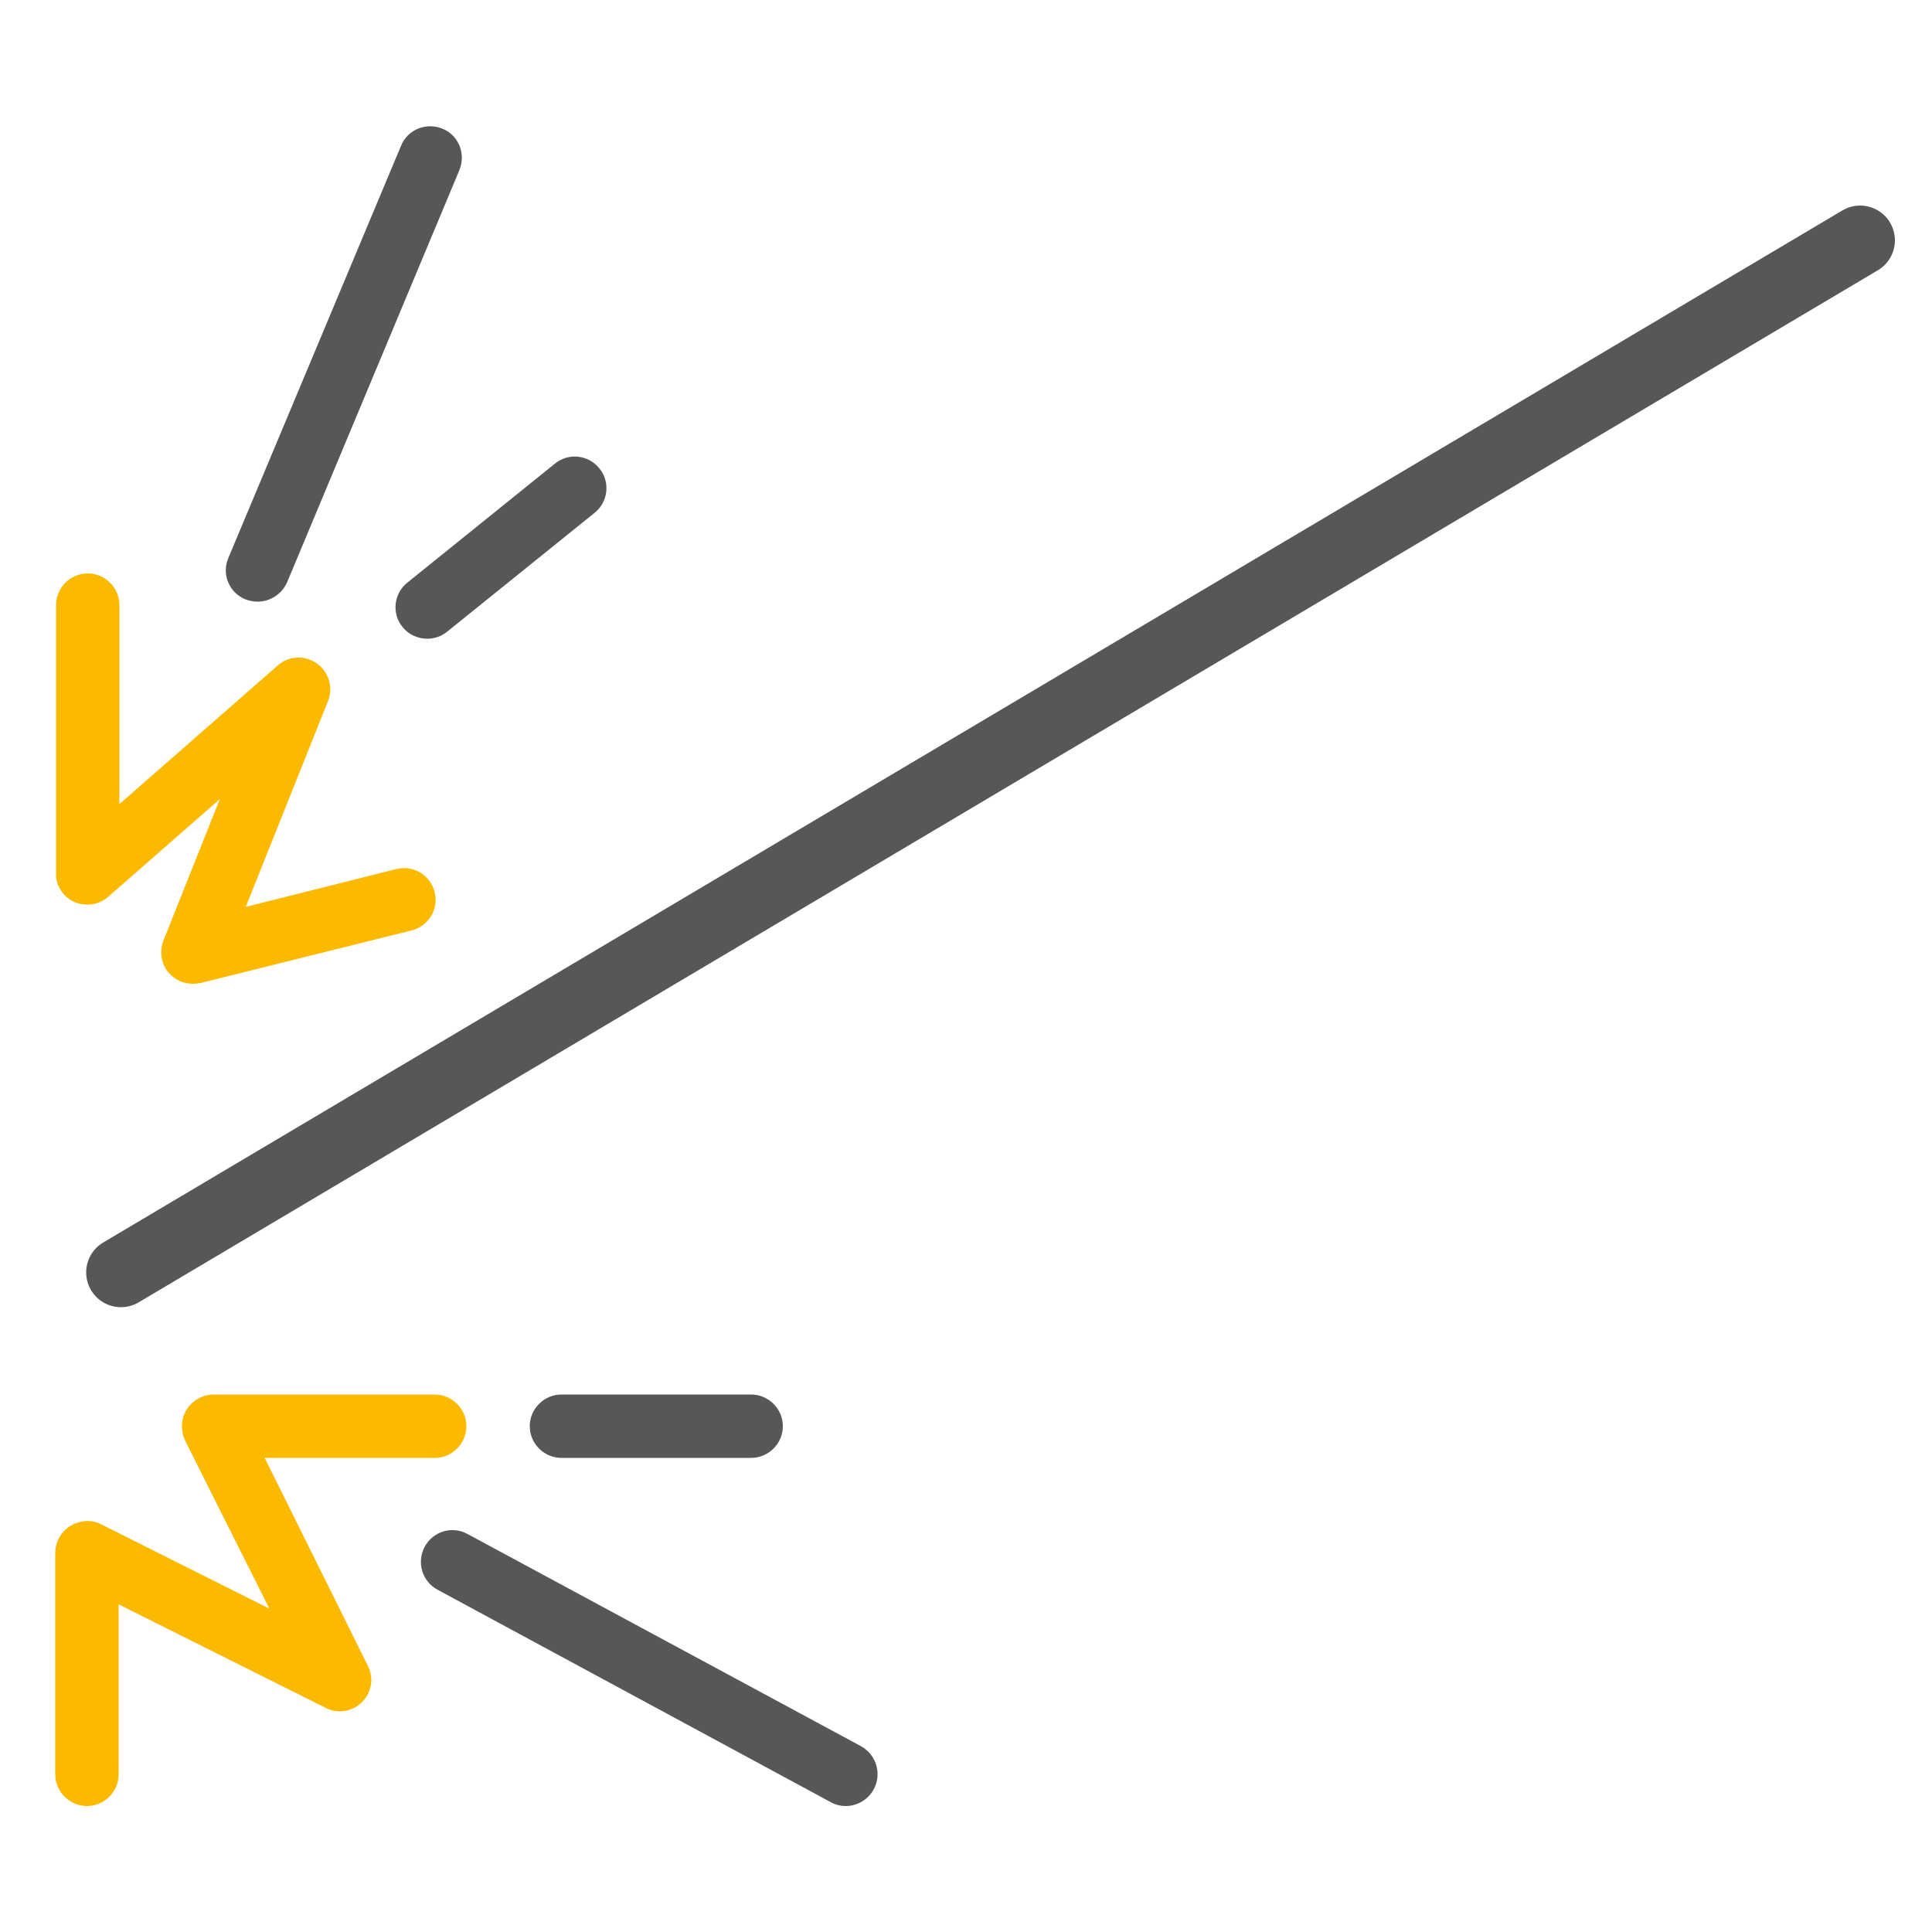
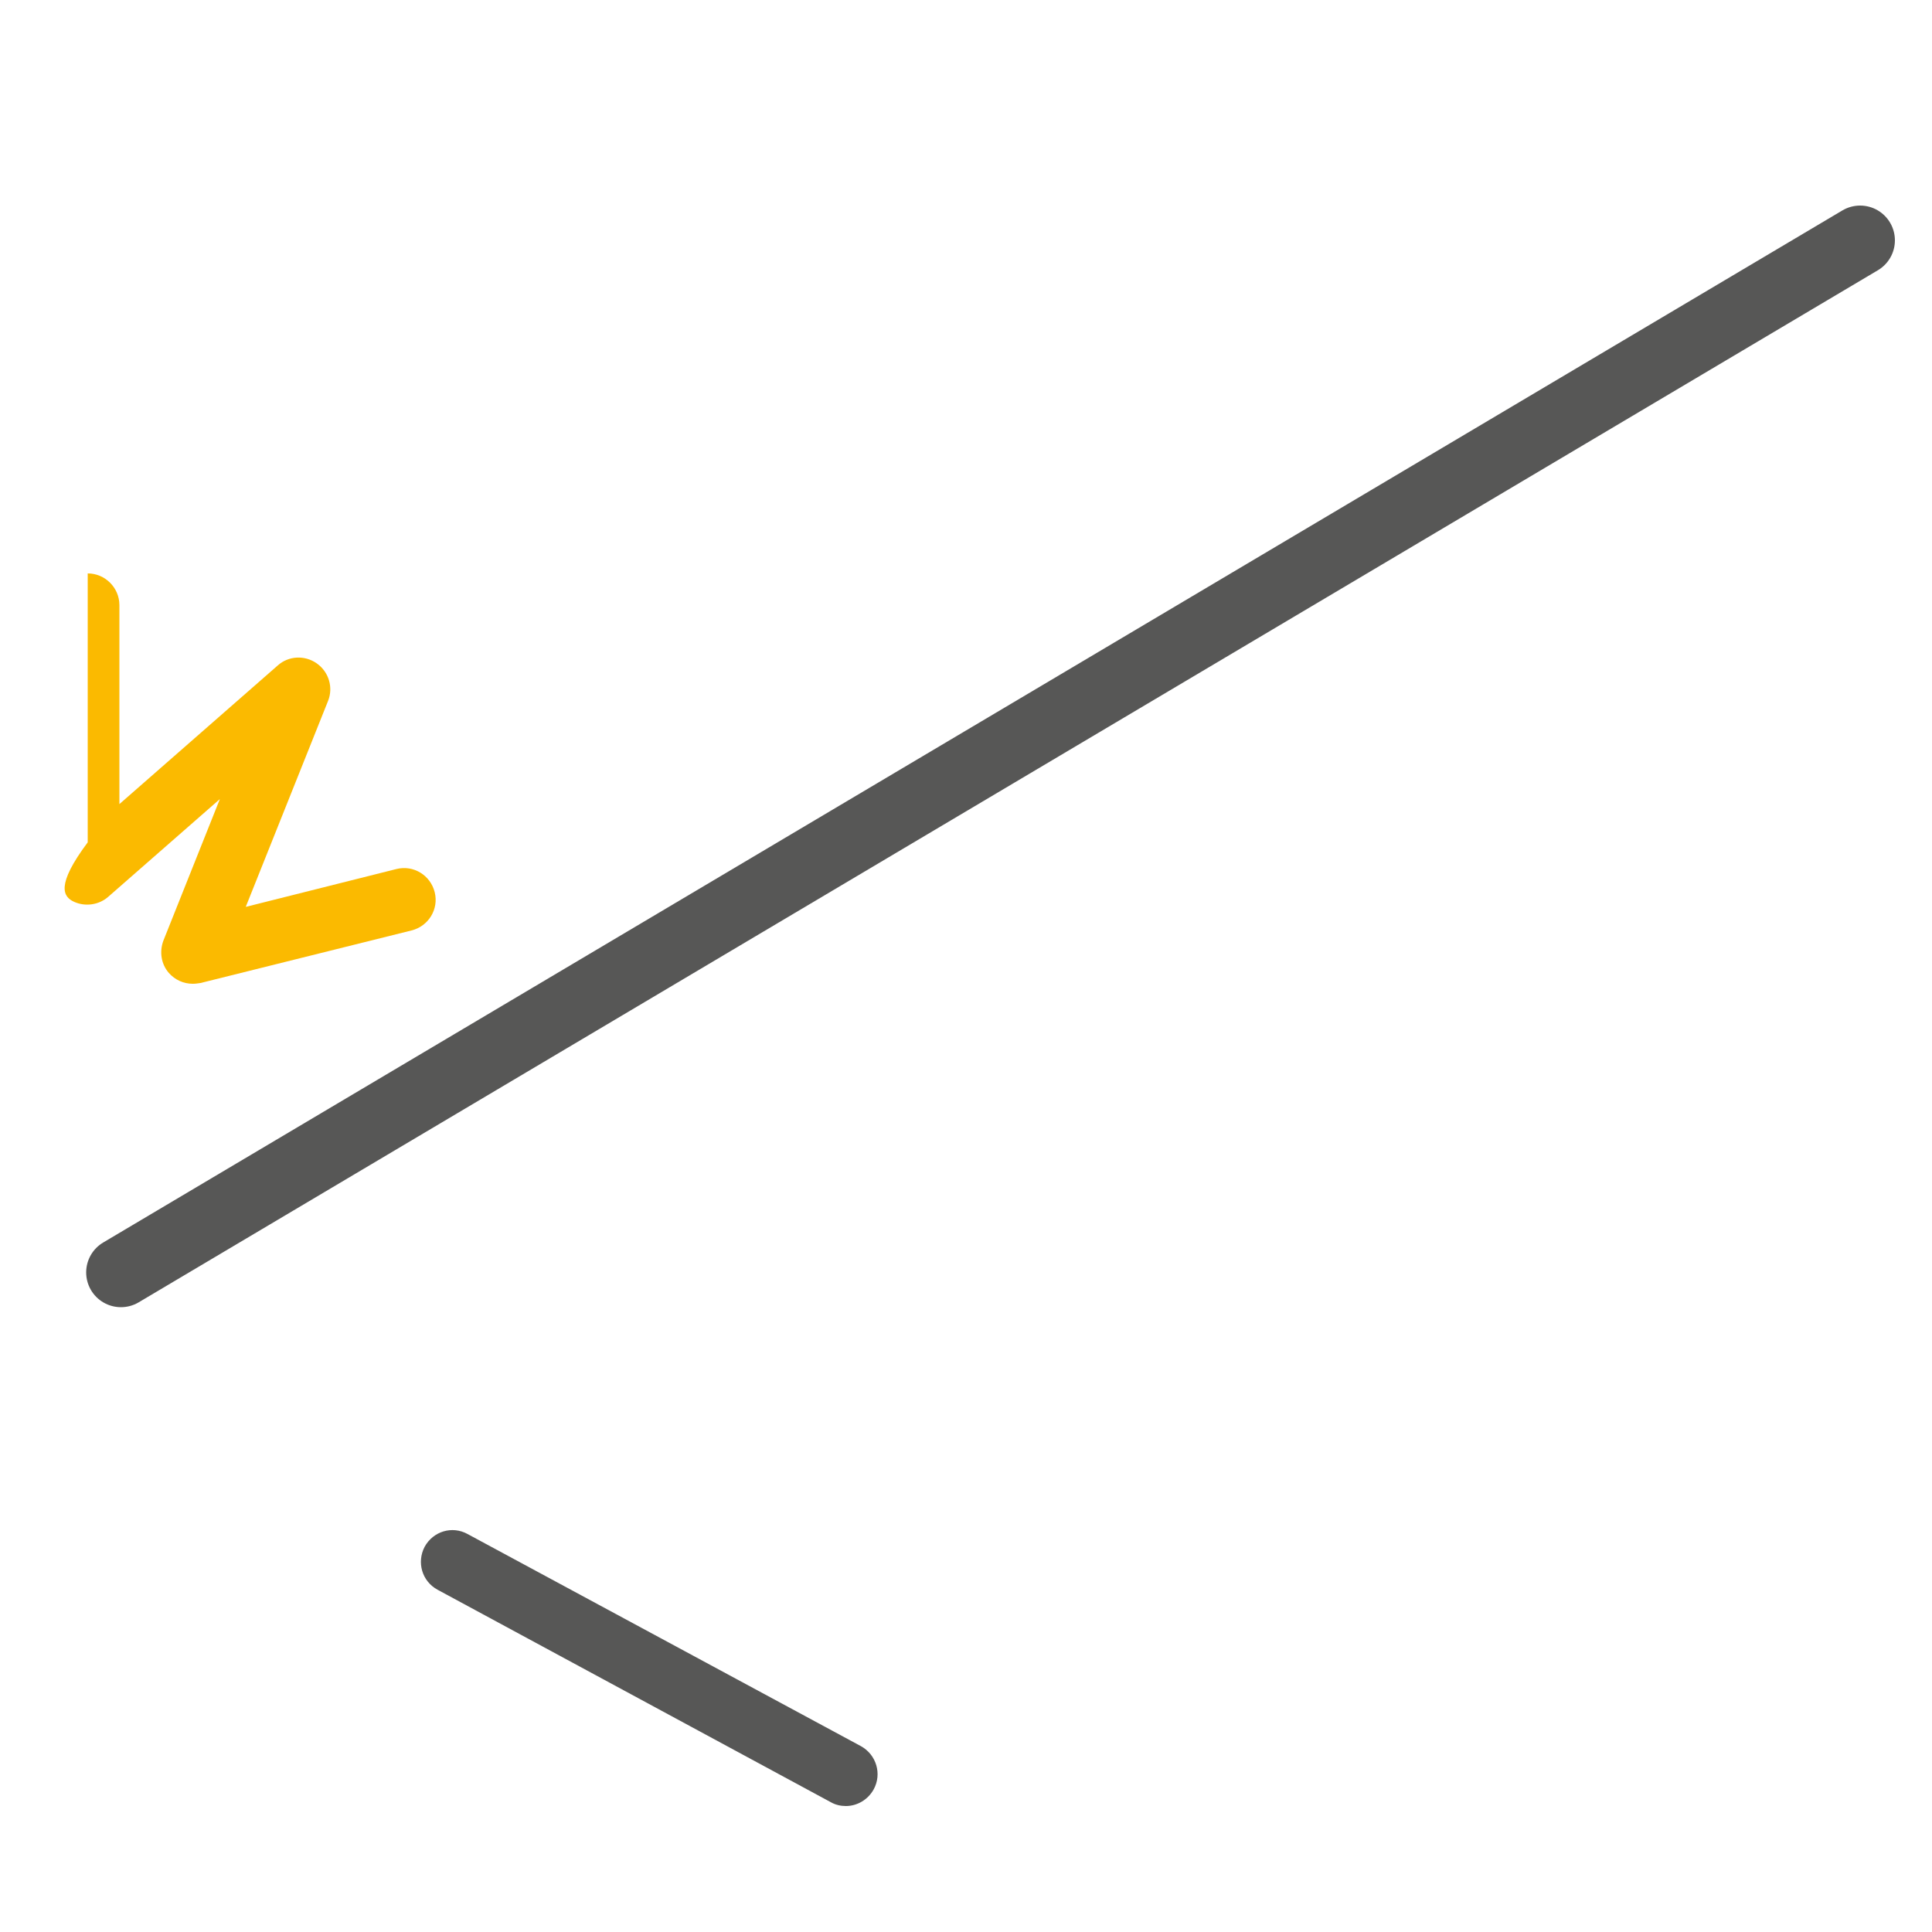
<svg xmlns="http://www.w3.org/2000/svg" version="1.1" id="Layer_1" x="0px" y="0px" viewBox="0 0 50 50" style="enable-background:new 0 0 50 50;" xml:space="preserve">
  <style type="text/css">
	.st0{fill:#FBBA00;}
	.st1{fill:#575756;}
	.st2{fill:none;stroke:#575756;stroke-width:1.8;stroke-linecap:round;stroke-miterlimit:10;}
</style>
  <g>
-     <path class="st0" d="M1.92,23.34c0.29,0.13,0.64,0.08,0.88-0.13l2.89-2.53l-1.46,3.66c-0.11,0.29-0.06,0.61,0.14,0.84   c0.16,0.18,0.38,0.28,0.62,0.28c0.07,0,0.13-0.01,0.2-0.02l5.46-1.36c0.44-0.11,0.71-0.55,0.6-0.99c-0.11-0.44-0.55-0.71-0.99-0.6   l-3.9,0.98l2.13-5.33c0.14-0.35,0.02-0.75-0.29-0.97c-0.31-0.22-0.73-0.2-1.01,0.05l-4.1,3.59v-5.15c0-0.45-0.37-0.82-0.82-0.82   c-0.45,0-0.82,0.37-0.82,0.82v6.96C1.44,22.91,1.63,23.21,1.92,23.34z" />
-     <path class="st0" d="M6.85,37.73h4.4c0.45,0,0.82-0.37,0.82-0.82s-0.37-0.82-0.82-0.82H5.53c-0.28,0-0.55,0.15-0.7,0.39   c-0.15,0.24-0.16,0.54-0.04,0.8l2.18,4.35l-4.35-2.18c-0.25-0.13-0.55-0.11-0.8,0.04c-0.24,0.15-0.39,0.41-0.39,0.7v5.73   c0,0.45,0.37,0.82,0.82,0.82c0.45,0,0.82-0.37,0.82-0.82v-4.4l5.36,2.68c0.31,0.16,0.69,0.1,0.94-0.15   c0.25-0.25,0.31-0.63,0.15-0.94L6.85,37.73z" />
+     <path class="st0" d="M1.92,23.34c0.29,0.13,0.64,0.08,0.88-0.13l2.89-2.53l-1.46,3.66c-0.11,0.29-0.06,0.61,0.14,0.84   c0.16,0.18,0.38,0.28,0.62,0.28c0.07,0,0.13-0.01,0.2-0.02l5.46-1.36c0.44-0.11,0.71-0.55,0.6-0.99c-0.11-0.44-0.55-0.71-0.99-0.6   l-3.9,0.98l2.13-5.33c0.14-0.35,0.02-0.75-0.29-0.97c-0.31-0.22-0.73-0.2-1.01,0.05l-4.1,3.59v-5.15c0-0.45-0.37-0.82-0.82-0.82   v6.96C1.44,22.91,1.63,23.21,1.92,23.34z" />
    <path class="st1" d="M22.28,45.19L12.1,39.7c-0.4-0.22-0.89-0.07-1.11,0.33c-0.21,0.4-0.07,0.89,0.33,1.11l10.18,5.5   c0.12,0.07,0.26,0.1,0.39,0.1c0.29,0,0.57-0.16,0.72-0.43C22.83,45.91,22.68,45.41,22.28,45.19z" />
-     <path class="st1" d="M19.44,37.73c0.45,0,0.82-0.37,0.82-0.82s-0.37-0.82-0.82-0.82h-4.91c-0.45,0-0.82,0.37-0.82,0.82   s0.37,0.82,0.82,0.82H19.44z" />
-     <path class="st1" d="M6.35,15.51c0.1,0.04,0.21,0.06,0.32,0.06c0.32,0,0.62-0.19,0.76-0.5L11.89,4.4c0.17-0.42-0.02-0.9-0.44-1.07   c-0.42-0.17-0.9,0.02-1.07,0.44L5.91,14.44C5.73,14.86,5.93,15.34,6.35,15.51z" />
-     <path class="st1" d="M10.42,16.23c0.16,0.2,0.4,0.3,0.64,0.3c0.18,0,0.36-0.06,0.51-0.18l3.82-3.08c0.35-0.28,0.41-0.8,0.12-1.15   c-0.28-0.35-0.8-0.41-1.15-0.12l-3.82,3.08C10.19,15.36,10.13,15.88,10.42,16.23z" />
    <line class="st2" x1="3.13" y1="32.93" x2="48.14" y2="6.22" />
  </g>
</svg>